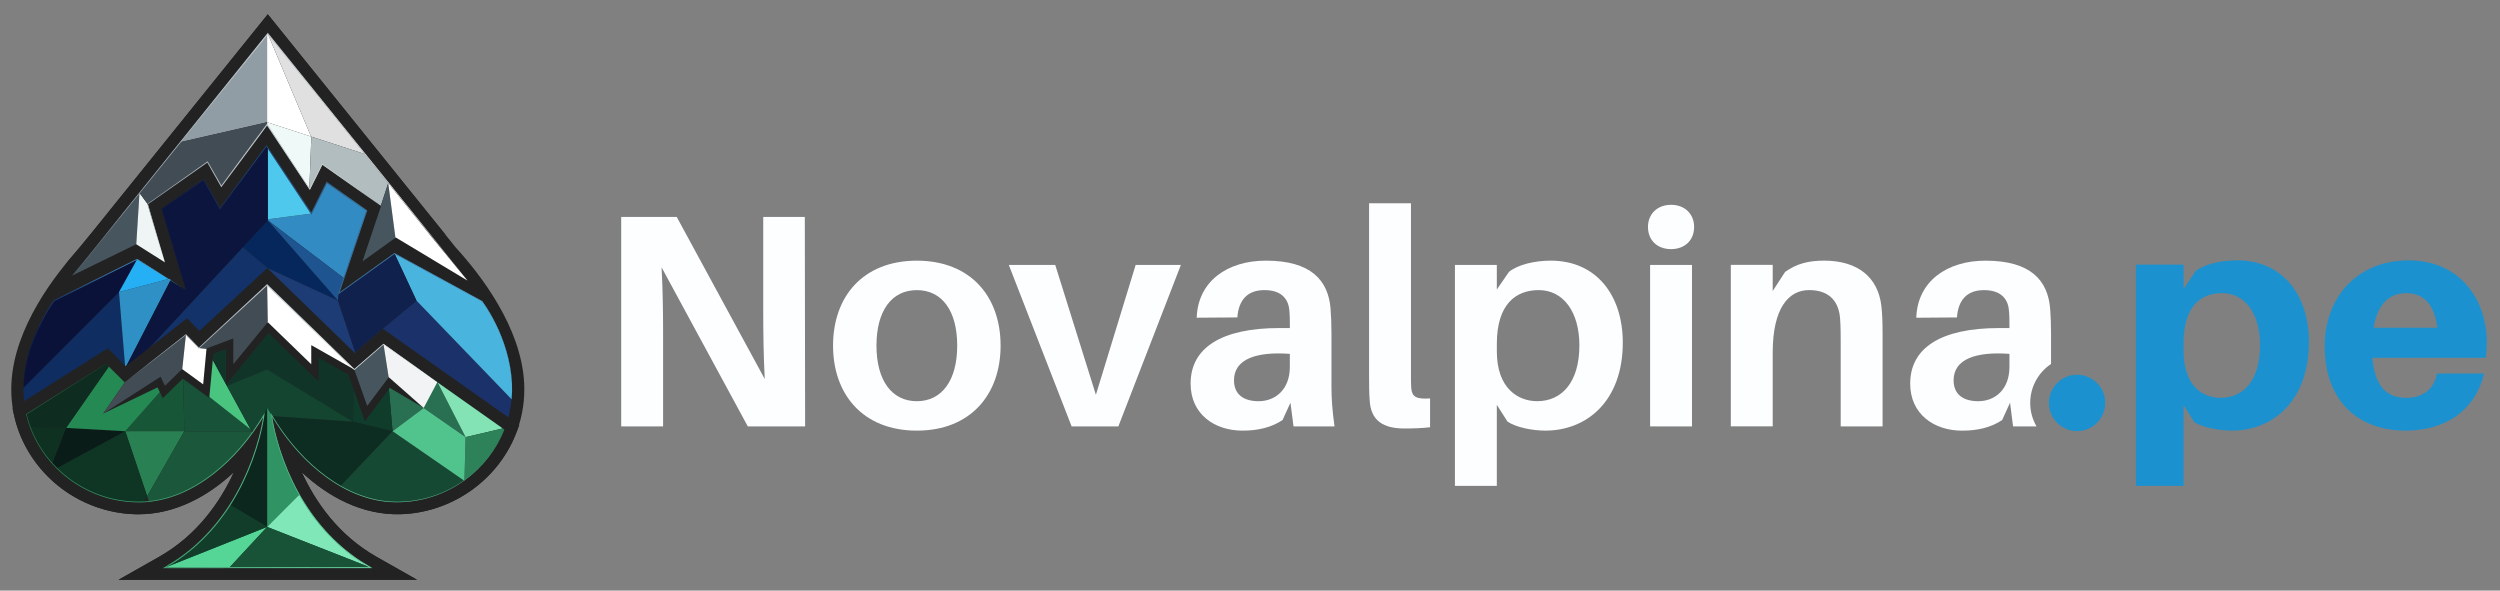
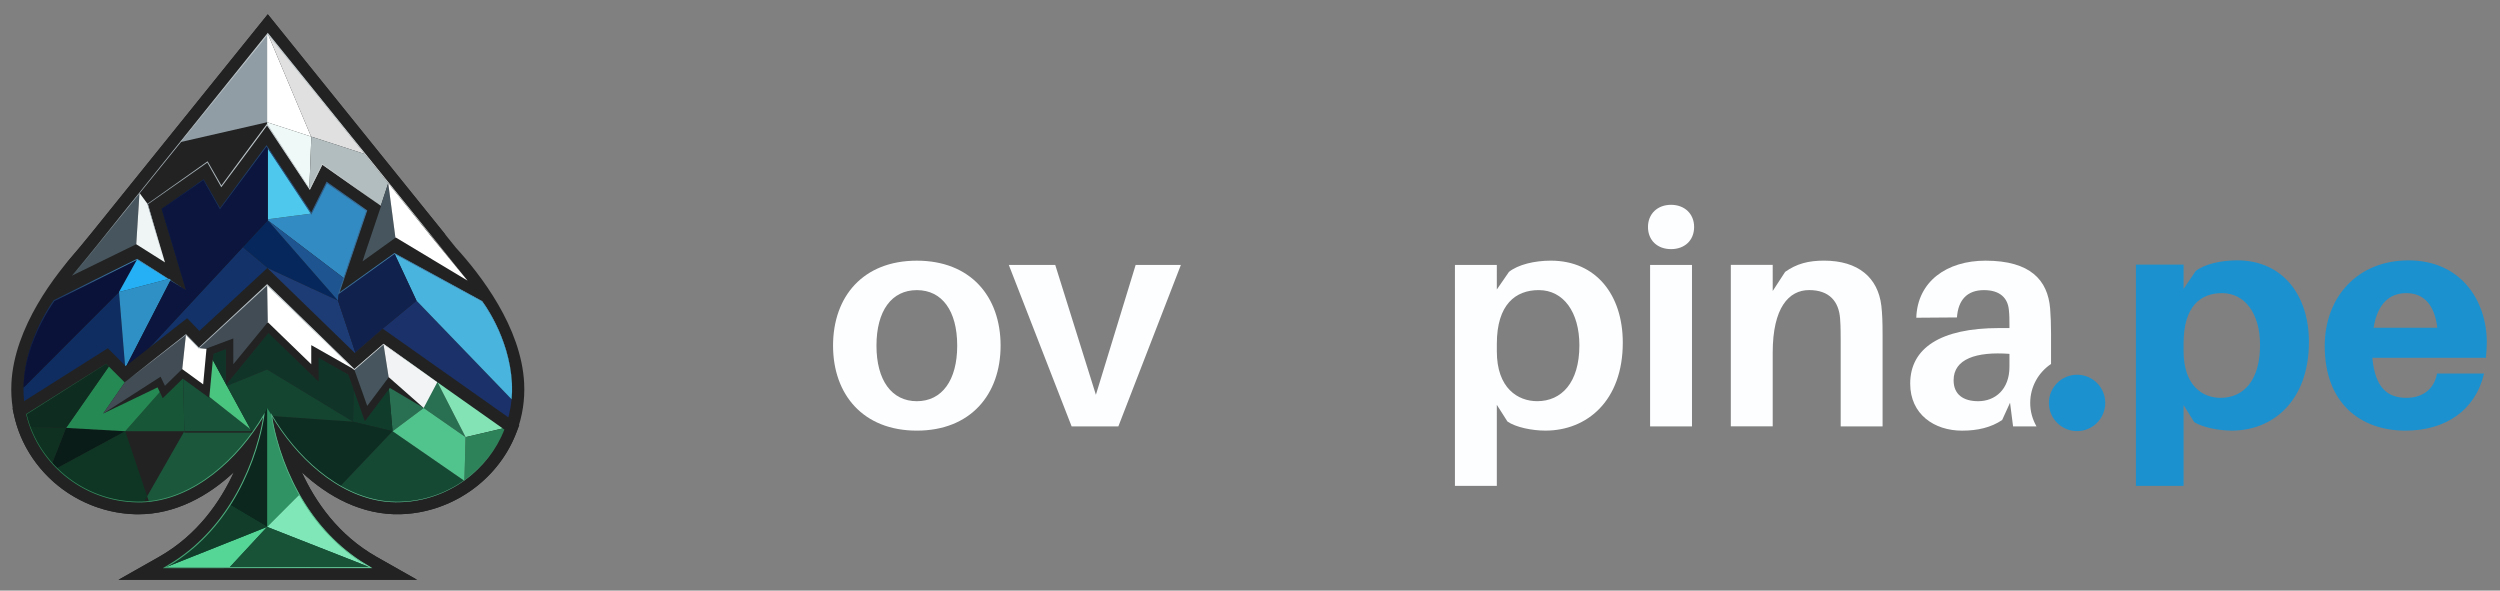
<svg xmlns="http://www.w3.org/2000/svg" version="1.1" id="Layer_2" x="0px" y="0px" viewBox="0 0 1450.96 342.78" style="enable-background:new 0 0 1450.96 342.78;" xml:space="preserve">
  <rect x="0" y="0" width="1450.96" height="342.78" fill="#808080" stroke="none" />
  <style type="text/css">
	.st0{fill:#222222;}
	.st1{fill:#909DA5;}
	.st2{fill:#47565E;}
	.st3{fill:#EFF4F5;}
	.st4{fill:#414C55;}
	.st5{fill:#FEFFFE;}
	.st6{fill:#E0E0E0;}
	.st7{fill:#EFF9F7;}
	.st8{fill:#B2BDBF;}
	.st9{fill:url(#SVGID_1_);}
	.st10{fill:url(#SVGID_00000177454639801317801570000018433476198515154357_);}
	.st11{fill:#0F2D61;}
	.st12{fill:#2F90C6;}
	.st13{fill:#1A3169;}
	.st14{fill:#06275B;}
	.st15{fill:#123269;}
	.st16{fill:#1D3B75;}
	.st17{fill:#49B4DE;}
	.st18{fill:#338BC3;}
	.st19{fill:#1E5591;}
	.st20{fill:#10214D;}
	.st21{fill:#4FC8ED;}
	.st22{fill:#0B153D;}
	.st23{fill:#0B1239;}
	.st24{fill:#25AFF4;}
	.st25{fill:url(#SVGID_00000032635240837389453240000013456495869728151999_);}
	.st26{fill:url(#SVGID_00000032621782830844950640000015444748294105659278_);}
	.st27{fill:#175637;}
	.st28{fill:#175239;}
	.st29{fill:#4AC580;}
	.st30{fill:#287051;}
	.st31{fill:#83E3B5;}
	.st32{fill:#2D8259;}
	.st33{fill:#113429;}
	.st34{fill:#298153;}
	.st35{fill:#103C2C;}
	.st36{fill:#091C18;}
	.st37{fill:#248952;}
	.st38{fill:#0E2D22;}
	.st39{fill:#154934;}
	.st40{fill:#51C38C;}
	.st41{fill:#134531;}
	.st42{fill:#0F3121;}
	.st43{fill:#0F2C20;}
	.st44{fill:#1A573B;}
	.st45{fill:#0F3524;}
	.st46{fill:#309363;}
	.st47{fill:#80E7B8;}
	.st48{fill:#0C271E;}
	.st49{fill:#55D696;}
	.st50{fill:#185338;}
	.st51{fill:#113D2A;}
	.st52{fill:url(#SVGID_00000036948158452338174860000009303809769937006215_);}
	.st53{fill:#F1F3F4;}
	.st54{fill:url(#SVGID_00000042721008113525554730000003985041819649974449_);}
	.st55{fill:#FDFEFF;}
	.st56{fill:#1B91D0;}
</style>
  <g>
    <g>
      <path class="st0" d="M304.21,222.36c-1.65-32.52-25.44-63.13-39.59-78.58L155.42,8.29L46.22,143.77    c-14.15,15.46-37.94,46.06-39.59,78.58c-0.98,19.24,5.82,37.76,19.15,52.15c13.6,14.7,32.82,23.43,52.73,23.95    c0.59,0.02,1.16,0.02,1.75,0.02c21.34,0,40.37-10.36,55.46-24.43c-7.79,16.96-21.09,36.5-43.47,49.17L68.8,336.49h173.25    l-23.44-13.27c-22.39-12.67-35.69-32.21-43.47-49.17c15.5,14.45,35.17,24.98,57.21,24.4c19.91-0.53,39.13-9.26,52.73-23.95    C298.39,260.12,305.19,241.59,304.21,222.36z" />
      <g>
        <path class="st0" d="M155.42,8.29L53.36,134.91l-14.2,17.08c-2.45,2.95-2.51,7.12-0.14,10.13c2.37,3.02,6.43,3.94,9.88,2.26     l29.72-14.53l29.29,18.51l-13.93-47.08l24.15-17l9.57,16.83l27.01-36.42l25.99,39.27l9.01-18.02l23.09,16.33l-16.15,48.02     l33.74-24.18l22.45,11.32l5.55-21.42L155.42,8.29z" />
        <g>
          <polygon class="st1" points="155.02,20.09 104.75,82.46 155.02,70.95     " />
          <polygon class="st2" points="58.85,139.41 41.73,159.99 79.05,141.74 79.08,141.76 80.96,111.98     " />
          <polygon class="st3" points="85.71,118.42 80.96,111.98 79.08,141.76 95.74,152.29     " />
-           <polygon class="st4" points="104.75,82.46 80.96,111.98 85.71,118.42 85.71,118.42 120.41,93.99 128.46,108.15 155.02,72.34       155.02,70.95     " />
          <polygon class="st5" points="155.42,19.6 155.02,20.09 155.02,70.95 180.55,79.26     " />
          <polygon class="st6" points="211.67,89.38 155.42,19.6 180.55,79.26     " />
          <polygon class="st7" points="180.55,79.26 155.02,70.95 155.02,70.95 155.02,72.34 179.55,109.41 180.68,79.56     " />
          <polygon class="st8" points="211.67,89.38 180.55,79.26 180.68,79.56 179.55,109.41 179.82,109.82 187.04,95.38 221.02,119.42       225.32,106.32     " />
          <polygon class="st2" points="221.02,119.42 221.18,119.53 212.25,146.09 210.41,151.69 229.5,138.01 225.32,106.32     " />
          <polygon class="st5" points="271.35,162.87 250.61,137.69 225.32,106.32 229.5,138.01 229.72,137.85     " />
        </g>
        <g>
          <linearGradient id="SVGID_1_" gradientUnits="userSpaceOnUse" x1="85.302" y1="111.375" x2="221.385" y2="111.375">
            <stop offset="0" style="stop-color:#909DA5" />
            <stop offset="1" style="stop-color:#F4F7F6" />
          </linearGradient>
          <path class="st9" d="M95.01,150.97l-9.48-32.5l-0.04-0.12l0.11-0.08l34.65-24.5l0.24-0.17l0.15,0.26l8.08,14.14l-0.5-0.03      l13.24-17.93l13.3-17.89l0.27-0.37l0.25,0.38l24.72,37.53l-0.4,0.02l7.25-14.42l0.1-0.21l0.19,0.13      c11.38,8.05,22.69,16.21,34.03,24.31c-11.42-8-22.88-15.94-34.26-23.99l0.29-0.07l-7.19,14.45l-0.18,0.36l-0.22-0.33      l-24.87-37.43l0.53,0.01l-13.26,17.92l-13.31,17.88l-0.27,0.37l-0.23-0.4l-8.02-14.17l0.39,0.09l-34.75,24.36l0.07-0.2      L95.01,150.97z" />
          <linearGradient id="SVGID_00000138573164138653432540000002220569972636718231_" gradientUnits="userSpaceOnUse" x1="43.107" y1="90.951" x2="271.63" y2="90.951">
            <stop offset="0" style="stop-color:#909DA5" />
            <stop offset="1" style="stop-color:#F4F7F6" />
          </linearGradient>
          <polygon style="fill:url(#SVGID_00000138573164138653432540000002220569972636718231_);" points="271.35,162.87 242.23,127.16       213.2,91.38 155.15,19.82 155.69,19.82 99.58,89.24 71.53,123.95 43.38,158.59 71.26,123.74 99.22,88.95 155.15,19.38       155.42,19.04 155.69,19.38 213.57,91.08 242.51,126.94     " />
        </g>
      </g>
      <g>
        <g>
          <path class="st11" d="M13.64,224.99c-0.08,5.29,0.51,10.44,1.67,15.38l46.25-29.24l8.21,8.21l2.93-5.69l-3.64-44.16      L13.64,224.99z" />
          <polygon class="st12" points="69.06,169.5 72.7,213.66 99.12,162.37 98.25,161.8     " />
          <path class="st13" d="M241.72,174.5l-19.62,16.24l-15.91,13.74l2.46,7.38l13.92-12.09l70.15,49.55      c2.2-5.53,3.63-11.42,4.2-17.54L241.72,174.5z" />
          <polygon class="st14" points="196.2,174.5 155.42,127.86 140.93,143.46 155.42,155.62     " />
          <polygon class="st15" points="140.93,143.46 70.12,219.7 72.39,221.97 107.92,194.21 115.41,201.98 155.02,165.34       155.42,165.72 155.42,155.62     " />
          <polygon class="st16" points="207.23,207.59 196.2,174.5 155.42,155.62 155.42,165.72 202.86,211.78     " />
          <path class="st17" d="M297.13,222.72c-1.38-27.19-17.37-47.8-17.37-47.8l-50.82-27.77l12.79,27.35l55.2,57.26      C297.19,228.79,297.28,225.78,297.13,222.72z" />
          <polygon class="st18" points="189.69,105.94 180.68,123.97 155.42,127.27 155.42,127.86 199.6,161.45 212.77,122.28     " />
          <polygon class="st19" points="196.2,174.5 196.63,170.3 199.6,161.45 155.42,127.86     " />
          <polygon class="st20" points="228.94,147.14 196.63,170.3 196.2,174.5 206.19,204.48 222.1,190.73 241.72,174.5 241.72,174.5           " />
          <polygon class="st21" points="155.42,85.8 155.42,127.27 180.68,123.97     " />
          <polygon class="st22" points="154.69,84.7 127.68,121.12 118.11,104.29 93.96,121.29 107.89,168.37 98.94,162.71 69.77,219.35       70.12,219.7 155.42,127.86 155.42,85.8     " />
          <path class="st23" d="M31.34,174.5c0,0-16.3,21.92-17.63,48.22c-0.04,0.76-0.06,1.52-0.07,2.28l55.42-55.49l10.55-19.02      L31.34,174.5z" />
          <polygon class="st24" points="79.6,150.48 79.6,150.48 69.06,169.5 97.73,161.94     " />
        </g>
        <g>
          <linearGradient id="SVGID_00000000923235383970460500000007107541254247868062_" gradientUnits="userSpaceOnUse" x1="13.284" y1="187.591" x2="106.951" y2="187.591">
            <stop offset="0" style="stop-color:#0B1741" />
            <stop offset="1" style="stop-color:#5EB3DC" />
          </linearGradient>
          <path style="fill:url(#SVGID_00000000923235383970460500000007107541254247868062_);" d="M106.76,167.65L93.1,159.2l-13.63-8.5      l0.25,0.01l-24.09,12.08l-24.13,12l0.12-0.1c-2.6,3.65-4.91,7.56-6.98,11.55c-2.09,3.99-3.95,8.11-5.51,12.35      c-1.54,4.23-2.9,8.55-3.8,12.98l-0.36,1.65l-0.27,1.67c-0.17,1.12-0.39,2.23-0.52,3.35c-0.2,2.25-0.48,4.49-0.53,6.76      c0-2.26,0.23-4.51,0.39-6.77c0.11-1.13,0.3-2.24,0.45-3.36l0.24-1.68l0.33-1.66c0.8-4.46,2.14-8.81,3.63-13.08      c1.51-4.27,3.33-8.43,5.4-12.47c2.08-4.03,4.36-7.95,6.99-11.67l0.04-0.06l0.07-0.04l24.13-12.01l24.16-11.94l0.13-0.06      l0.12,0.08l13.53,8.67L106.76,167.65z" />
          <linearGradient id="SVGID_00000034083120952811438930000018015273403686203833_" gradientUnits="userSpaceOnUse" x1="93.547" y1="157.987" x2="297.557" y2="157.987">
            <stop offset="0" style="stop-color:#0B1741" />
            <stop offset="1" style="stop-color:#5EB3DC" />
          </linearGradient>
          <path style="fill:url(#SVGID_00000034083120952811438930000018015273403686203833_);" d="M296.92,231.76      c0.22-2.51,0.32-5.04,0.24-7.56c-0.02-1.26-0.15-2.52-0.26-3.77c-0.13-1.25-0.17-2.52-0.4-3.76l-0.57-3.74l-0.78-3.7      c-0.23-1.24-0.62-2.44-0.93-3.67l-0.5-1.83l-0.58-1.8c-1.53-4.8-3.46-9.48-5.72-13.99c-2.27-4.49-4.82-8.87-7.81-12.92      l0.06,0.05l-50.85-27.72l0.25-0.02l-32.28,23.19l-0.71,0.51l0.28-0.82l16.09-48.04l0.12,0.38l-23.1-16.32l0.51-0.13l-9.03,18.01      l-0.25,0.5l-0.31-0.47l-25.95-39.3l0.45,0.01l-27.05,36.4l-0.21,0.28l-0.17-0.31l-9.55-16.84l0.3,0.07l-24.16,16.97l0.07-0.2      l13.79,47.12l0.02,0.08l-0.07-0.05l-8.93-5.69l8.97,5.63l-0.05,0.04l-14.08-47.03l-0.04-0.12l0.11-0.07l24.13-17.02l0.19-0.13      l0.11,0.2l9.59,16.82l-0.38-0.02l26.97-36.45l0.23-0.32l0.22,0.33l26.03,39.24l-0.56,0.03l8.99-18.03l0.18-0.36l0.33,0.23      L212.96,122l0.2,0.14l-0.08,0.23l-16.19,48l-0.43-0.32l32.33-23.12l0.12-0.09l0.13,0.07l50.8,27.82l0.03,0.02l0.02,0.03      c3,4.09,5.51,8.49,7.77,13.01c2.24,4.53,4.14,9.23,5.64,14.05l0.57,1.81l0.49,1.83c0.3,1.23,0.69,2.43,0.91,3.68l0.76,3.71      l0.55,3.75c0.22,1.25,0.25,2.51,0.37,3.77c0.1,1.26,0.23,2.52,0.24,3.78C297.26,226.72,297.16,229.25,296.92,231.76z" />
        </g>
      </g>
      <g>
        <path class="st0" d="M222.12,190.75l-16.21,14.09l-50.76-49.28l-39.44,36.49l-7.11-7.37l-35.62,27.83l-10.4-10.4L7.25,237.08     l1.15,4.92c3.61,15.44,12.56,29.58,25.18,39.82c12.71,10.31,28.67,16.22,44.92,16.65c0.59,0.02,1.17,0.02,1.75,0.02     c21.38,0,40.45-10.41,55.56-24.52c-7.76,16.96-21.07,36.52-43.57,49.26L68.8,336.49h173.25l-23.44-13.27     c-22.39-12.67-35.69-32.21-43.47-49.17c15.5,14.45,35.17,24.96,57.21,24.4c29.33-0.78,56.26-19.48,66.99-46.53l2.06-5.19     L222.12,190.75z" />
        <g>
          <polygon class="st27" points="103.14,215.86 72.7,250.28 106.99,250.28 106.31,218.36     " />
          <polygon class="st28" points="106.99,250.28 146.03,250.28 145.48,249.27 106.31,218.36     " />
          <polygon class="st29" points="103.61,216.23 145.48,249.27 131.68,223.96 118.27,199.34 115.41,201.98 106.19,212.42     " />
          <polygon class="st30" points="245.89,236.77 270.22,253.7 253.94,221.92 223.52,200.43 227.84,250.28     " />
          <polygon class="st31" points="291.79,248.64 253.94,221.92 270.22,253.7     " />
          <path class="st32" d="M269.56,278.75c10.32-7.39,18.47-17.59,23.17-29.43l-0.95-0.67l-21.57,5.06L269.56,278.75z" />
          <polygon class="st33" points="155.02,214.47 155.42,189.9 155.02,214.47 204.89,244.76 205.58,214.42 155.02,165.34       118.27,199.34 131.68,223.96     " />
-           <polygon class="st34" points="85.41,288.06 106.99,250.28 72.7,250.28     " />
          <polygon class="st35" points="227.84,250.28 223.52,200.43 222.57,199.76 205.63,214.47 205.58,214.42 204.89,244.76     " />
          <path class="st36" d="M38.34,248.34l-8.06,20.56c0.87,0.98,1.79,1.92,2.72,2.84l39.7-21.46L38.34,248.34z" />
          <polygon class="st37" points="72.7,250.28 103.14,215.86 91.73,206.85 72.39,221.97 63.16,212.74 38.34,248.34     " />
          <path class="st38" d="M204.89,244.76l-46.87-3.27c9.32,15.71,23.09,31.12,39.6,40.57l30.22-31.78L204.89,244.76z" />
          <path class="st39" d="M197.62,282.06c10.54,6.03,22.19,9.64,34.52,9.31c13.74-0.36,26.58-4.93,37.16-12.44l-41.47-28.65      L197.62,282.06z" />
          <path class="st40" d="M270.22,253.7l-24.34-16.93l-18.04,13.51l41.47,28.65c0.09-0.06,0.17-0.12,0.25-0.18L270.22,253.7z" />
          <path class="st41" d="M155.02,214.47l-23.34,9.48l13.79,25.31l1.28,1.01h0.34c2.21-3.11,4.25-6.27,6.1-9.44      c0,0-6.94,59.96-57.46,88.55H215.1c-47.52-26.89-56.48-81.53-57.38-87.93l-2.3-0.16l2.3,0.16c-0.06-0.41-0.08-0.62-0.08-0.62      c0.13,0.22,0.26,0.43,0.39,0.64l46.87,3.27L155.02,214.47z" />
          <path class="st42" d="M17.53,247.78c2.88,7.83,7.24,14.98,12.74,21.12l8.06-20.56L17.53,247.78z" />
          <path class="st43" d="M63.16,212.74l-1.6-1.6l-46.25,29.24c0.59,2.53,1.34,5,2.23,7.4l20.8,0.56L63.16,212.74z" />
-           <path class="st44" d="M106.99,250.28l-21.59,37.78l1.01,2.99c24.43-2.57,45.69-20.01,60.07-39.92l-0.46-0.84H106.99z" />
+           <path class="st44" d="M106.99,250.28l-21.59,37.78l1.01,2.99c24.43-2.57,45.69-20.01,60.07-39.92H106.99z" />
          <path class="st45" d="M72.7,250.28L33,271.74c11.81,11.72,28.01,19.16,45.7,19.63c1.64,0.04,3.26,0,4.88-0.09l1.84-3.22      L72.7,250.28z" />
        </g>
        <g>
          <path class="st46" d="M173.72,287.06c-12.81-22.7-15.79-43.97-16.06-46.05c-1.48-2.35-2.64-4.24-2.64-4.24v69.03L173.72,287.06z      " />
          <path class="st47" d="M215.1,329.4c-19.7-11.15-32.76-27.06-41.38-42.33l-18.7,18.74L215.1,329.4z" />
          <path class="st48" d="M155.02,236.77c-0.47,1.27-1.13,2.65-1.84,3.99c-0.01,0.05-0.01,0.1-0.02,0.15      c0.01-0.02,0.03-0.04,0.04-0.07c0,0-0.18,1.53-0.68,4.22c-0.05,0.26-0.08,0.42-0.08,0.42l0,0c-1.66,8.65-6.5,28.16-18.91,47.57      l21.49,12.75V236.77z" />
          <polygon class="st49" points="95.74,329.4 95.74,329.4 133.14,329.4 155.02,305.8     " />
          <polygon class="st50" points="215.1,329.4 155.02,305.8 133.14,329.4 215.1,329.4     " />
          <path class="st51" d="M133.53,293.05c-8.54,13.35-20.66,26.65-37.79,36.35l59.28-23.6L133.53,293.05z" />
        </g>
        <linearGradient id="SVGID_00000112630691238264866840000015800703320205822597_" gradientUnits="userSpaceOnUse" x1="15.164" y1="270.421" x2="293.324" y2="270.421">
          <stop offset="0" style="stop-color:#298153" />
          <stop offset="1" style="stop-color:#80E7B8" />
        </linearGradient>
        <path style="fill:url(#SVGID_00000112630691238264866840000015800703320205822597_);" d="M72.39,221.97l-10.85-10.81l0.03,0     l-46.2,29.32l0.06-0.14c3.47,14.74,12.41,27.99,24.44,37.08c6.01,4.56,12.79,8.11,19.96,10.44c7.17,2.35,14.75,3.39,22.28,3.27     c7.54-0.23,15.01-1.97,21.98-4.85c6.98-2.87,13.49-6.83,19.45-11.46c11.91-9.3,21.77-21.11,29.42-34.12l0.69-1.18l-0.18,1.35     c-0.62,4.53-1.6,8.98-2.77,13.39c-1.17,4.4-2.55,8.75-4.13,13.03c-3.17,8.54-7.13,16.8-11.94,24.55     c-4.81,7.74-10.47,14.97-16.98,21.37c-0.79,0.82-1.63,1.6-2.48,2.36c-0.85,0.76-1.67,1.55-2.54,2.3     c-1.77,1.44-3.47,2.96-5.33,4.29c-3.6,2.81-7.49,5.21-11.41,7.54l-0.17-0.64l119.37,0.05l-0.14,0.55     c-3.92-2.33-7.81-4.73-11.4-7.54c-1.86-1.33-3.56-2.84-5.33-4.29c-0.86-0.74-1.69-1.53-2.54-2.29c-0.85-0.76-1.68-1.54-2.48-2.36     c-6.51-6.39-12.16-13.62-16.97-21.36c-4.81-7.74-8.76-16-11.93-24.54c-1.58-4.27-2.96-8.62-4.13-13.02     c-1.17-4.4-2.15-8.85-2.77-13.38l-0.15-1.11l0.57,0.97c3.62,6.18,7.77,12.06,12.37,17.56c4.6,5.5,9.68,10.6,15.24,15.12     c5.56,4.51,11.59,8.49,18.08,11.51c6.49,3.03,13.43,5.12,20.55,5.94c14.25,1.48,28.94-1.92,41.19-9.36     c12.25-7.45,22.11-18.84,27.47-32.18c-5.31,13.36-15.14,24.8-27.39,32.32c-12.26,7.5-26.98,10.97-41.31,9.54     c-7.16-0.78-14.15-2.88-20.67-5.91c-6.53-3.03-12.59-7.01-18.18-11.54c-5.59-4.53-10.69-9.65-15.31-15.16     c-4.62-5.51-8.79-11.4-12.43-17.6l0.42-0.14c0.62,4.48,1.61,8.93,2.77,13.32c1.17,4.39,2.55,8.72,4.13,12.97     c3.17,8.51,7.12,16.73,11.92,24.44c4.8,7.7,10.44,14.89,16.92,21.24c0.79,0.82,1.62,1.58,2.47,2.34     c0.84,0.76,1.66,1.54,2.52,2.28c1.76,1.43,3.46,2.94,5.3,4.26c3.58,2.79,7.45,5.17,11.35,7.48l0.93,0.55l-1.07,0l-119.37,0.05     l-1.25,0l1.08-0.64c3.9-2.31,7.76-4.69,11.34-7.48c1.85-1.32,3.54-2.82,5.3-4.25c0.86-0.74,1.68-1.52,2.52-2.28     c0.84-0.76,1.68-1.53,2.46-2.34c6.48-6.35,12.11-13.53,16.91-21.23c4.8-7.7,8.74-15.92,11.92-24.43     c1.58-4.25,2.96-8.58,4.13-12.97c1.17-4.38,2.15-8.83,2.77-13.31l0.51,0.17c-7.7,13.05-17.61,24.89-29.59,34.23     c-6,4.64-12.54,8.62-19.57,11.5c-7.02,2.89-14.54,4.63-22.14,4.85c-7.59,0.11-15.21-0.95-22.42-3.32     c-7.22-2.35-14.03-5.93-20.06-10.52c-12.1-9.15-21.04-22.51-24.46-37.32l-0.02-0.09l0.08-0.05l46.31-29.15l0.02-0.01l0.02,0.02     L72.39,221.97z" />
      </g>
      <g>
        <polygon class="st0" points="245.89,236.77 244.5,219.7 222.3,194.36 205.79,208.69 155.09,159.47 115.58,196.02 108.32,188.49      72.39,221.97 59.9,240.01 91.45,224.82 94.46,231.1 106.1,219.75 121.46,230.92 123.85,205.31 131.15,202.57 131.15,223.33      155.78,193.26 184.91,221.46 184.91,207.62 202.15,217.39 211.77,244.47 226.26,225.15    " />
        <g>
          <polygon class="st4" points="72.39,221.97 59.9,240.01 93.21,218.63 95.74,223.91 105.7,214.19 105.77,214.24 107.92,194.21           " />
          <polygon class="st5" points="155.02,165.34 155.02,187.48 155.42,186.99 180.65,211.42 180.65,200.31 205.63,214.47     " />
          <polygon class="st5" points="107.92,194.21 105.77,214.24 117.91,223.08 119.85,202.33 115.41,201.98     " />
          <polygon class="st4" points="115.41,201.98 119.85,202.33 119.86,202.26 135.4,196.43 135.4,211.42 155.42,186.99       155.02,165.34     " />
          <polygon class="st2" points="205.63,214.47 213.13,235.57 225.57,218.98 222.57,199.76     " />
          <polygon class="st53" points="245.89,236.77 253.81,221.82 222.57,199.76 222.57,199.76 225.57,218.98 225.62,218.91     " />
        </g>
        <linearGradient id="SVGID_00000165234675302242235780000013668464708673074065_" gradientUnits="userSpaceOnUse" x1="72.169" y1="193.42" x2="254.217" y2="193.42">
          <stop offset="0" style="stop-color:#909DA5" />
          <stop offset="1" style="stop-color:#F4F7F6" />
        </linearGradient>
        <polygon style="fill:url(#SVGID_00000165234675302242235780000013668464708673074065_);" points="254.01,221.97 222.46,199.91      222.69,199.9 205.79,214.65 205.63,214.79 205.47,214.64 180.11,190.12 154.79,165.58 155.25,165.58 115.57,202.15 115.41,202.3      115.25,202.14 107.77,194.35 108.05,194.37 90.23,208.19 72.39,221.97 90.07,207.98 107.79,194.04 107.94,193.93 108.07,194.06      115.58,201.82 115.26,201.81 154.79,165.09 155.02,164.87 155.25,165.1 180.54,189.68 205.8,214.3 205.48,214.29 222.44,199.61      222.56,199.51 222.68,199.6    " />
      </g>
    </g>
    <g>
      <g>
        <g>
-           <path class="st55" d="M434,247.46l-50.03-92.3c0.71,13.21,0.88,27.13,0.88,37.34v54.96h-24.31V125.92h32.23l51.08,94.06      c-0.71-13.04-0.88-27.83-0.88-38.22v-55.84h24.13l0.18,121.54H434z" />
          <path class="st55" d="M580.73,200.61c0,28.36-17.44,49.32-48.62,49.32s-48.62-20.96-48.62-49.32      c0-28.54,17.44-49.32,48.62-49.32S580.73,172.07,580.73,200.61z M555.55,200.61c0-20.26-8.81-32.23-23.43-32.23      c-14.62,0-23.43,11.98-23.43,32.23c0,20.08,8.81,32.24,23.43,32.24C546.74,232.84,555.55,220.69,555.55,200.61z" />
          <path class="st55" d="M649.08,247.46h-27.13l-36.46-93.71h26.95l23.6,75.39l23.08-75.39h26.25L649.08,247.46z" />
-           <path class="st55" d="M748.96,233.72l-4.58,10.04c-6.52,4.4-14.44,6.17-23.25,6.17c-16.21,0-30.12-9.51-30.12-27.3      c0-20.61,17.61-32.24,51.61-32.24h5.99v-1.94c0-2.82,0-5.64-0.35-8.81c-0.7-6.52-4.93-11.27-14.44-11.27      c-9.69,0-14.97,5.64-15.68,15.85l-23.6,0.18c0.7-21.14,17.79-33.12,40.16-33.12c26.25,0,36.11,11.45,37.52,27.66      c0.35,4.4,0.53,9.34,0.53,14.44v30.3c0,7.05,0.35,13.39,1.76,23.78h-23.78L748.96,233.72z M748.6,212.94v-7.57      c-19.38-1.41-32.41,3-32.41,15.33c0,8.28,5.64,12.15,14.27,12.15C740.33,232.84,748.6,225.97,748.6,212.94z" />
-           <path class="st55" d="M818.89,216.81c0,3.7,0,6.17,0.18,8.63c0.53,4.76,2.64,6.34,10.92,5.81v16.73      c-4.76,0.53-9.51,0.71-14.97,0.71c-11.98,0-19.55-4.4-20.08-16.56c-0.35-4.23-0.35-8.63-0.35-14.8v-99.35h24.31V216.81z" />
          <path class="st55" d="M941.84,198.84c0,33.82-20.79,51.08-44.92,51.08c-7.75,0-17.26-1.94-22.02-5.28l-6.17-9.69v47.03h-24.31      V153.75h24.31v14.27l7.05-10.22c5.29-4.23,14.8-6.52,24.31-6.52C926.34,151.28,941.84,171.19,941.84,198.84z M916.65,200.43      c0-19.2-9.16-32.06-23.6-32.06c-13.39,0-24.31,8.28-24.31,31.18v4.4c0,21.31,12.15,28.89,23.43,28.89      C906.26,232.84,916.65,222.1,916.65,200.43z" />
          <path class="st55" d="M983.24,131.73c0,7.75-5.46,12.86-13.39,12.86c-7.93,0-13.39-5.11-13.39-12.86      c0-7.57,5.46-12.86,13.39-12.86C977.77,118.87,983.24,124.16,983.24,131.73z M957.69,247.46v-93.71H982v93.71H957.69z" />
          <path class="st55" d="M1092.62,194.62v52.84h-24.31v-49.5c0-3.88,0-8.28-0.35-13.04c-0.71-9.86-6.17-16.56-17.97-16.56      c-11.8,0-21.14,10.22-21.14,36.29v42.8h-24.31v-93.71h24.31v15.15l7.22-11.1c6.69-4.76,13.56-6.52,22.55-6.52      c19.9,0,31.35,9.86,33.29,26.25C1092.45,182.29,1092.62,187.04,1092.62,194.62z" />
          <path class="st55" d="M1178.3,233.85c0-9.41,4.8-17.72,12.09-22.6v-17.86c0-5.11-0.18-10.04-0.53-14.44      c-1.41-16.21-11.27-27.66-37.52-27.66c-22.37,0-39.46,11.98-40.16,33.12l23.6-0.18c0.71-10.22,5.99-15.85,15.68-15.85      c9.51,0,13.74,4.76,14.44,11.27c0.35,3.17,0.35,5.99,0.35,8.81v1.94h-5.99c-34,0-51.61,11.63-51.61,32.24      c0,17.79,13.92,27.3,30.12,27.3c8.81,0,16.73-1.76,23.25-6.17l4.58-10.04l1.76,13.74h13.6      C1179.64,243.45,1178.3,238.81,1178.3,233.85z M1166.25,212.94c0,13.04-8.28,19.91-18.14,19.91c-8.63,0-14.27-3.88-14.27-12.15      c0-12.33,13.04-16.73,32.41-15.33V212.94z" />
        </g>
      </g>
      <g>
        <g>
          <circle class="st56" cx="1205.5" cy="233.85" r="16.36" />
          <path class="st56" d="M1340.07,198.49c0,33.82-20.61,51.43-44.74,51.43c-7.75,0-17.09-1.94-21.84-4.93l-6.17-9.86v46.86h-27.66      V153.57h27.66v14.09l7.05-10.39c5.28-4.05,14.62-6.17,24.13-6.17C1324.39,151.11,1340.07,170.84,1340.07,198.49z M1311.7,200.25      c0-18.5-8.98-30.12-22.02-30.12c-12.68,0-22.37,7.75-22.37,29.24v4.23c0,20.26,10.92,27.3,21.49,27.3      C1302.19,230.9,1311.7,220.69,1311.7,200.25z" />
          <path class="st56" d="M1442.76,207.65h-65.88c1.58,17.97,9.34,23.25,19.73,23.25c9.69,0,16.21-5.28,17.79-14.09h27.3      c-5.11,21.67-22.72,33.12-45.62,33.12c-26.25,0-46.85-16.03-46.85-49.14c0-28.18,18.85-49.67,48.62-49.67      c29.95,0,45.45,22.72,45.45,47.74C1443.29,201.31,1443.11,204.31,1442.76,207.65z M1377.59,190.21h36.99      c-1.59-13.21-7.75-20.08-17.97-20.08C1386.75,170.13,1379.88,176.3,1377.59,190.21z" />
        </g>
      </g>
    </g>
  </g>
</svg>